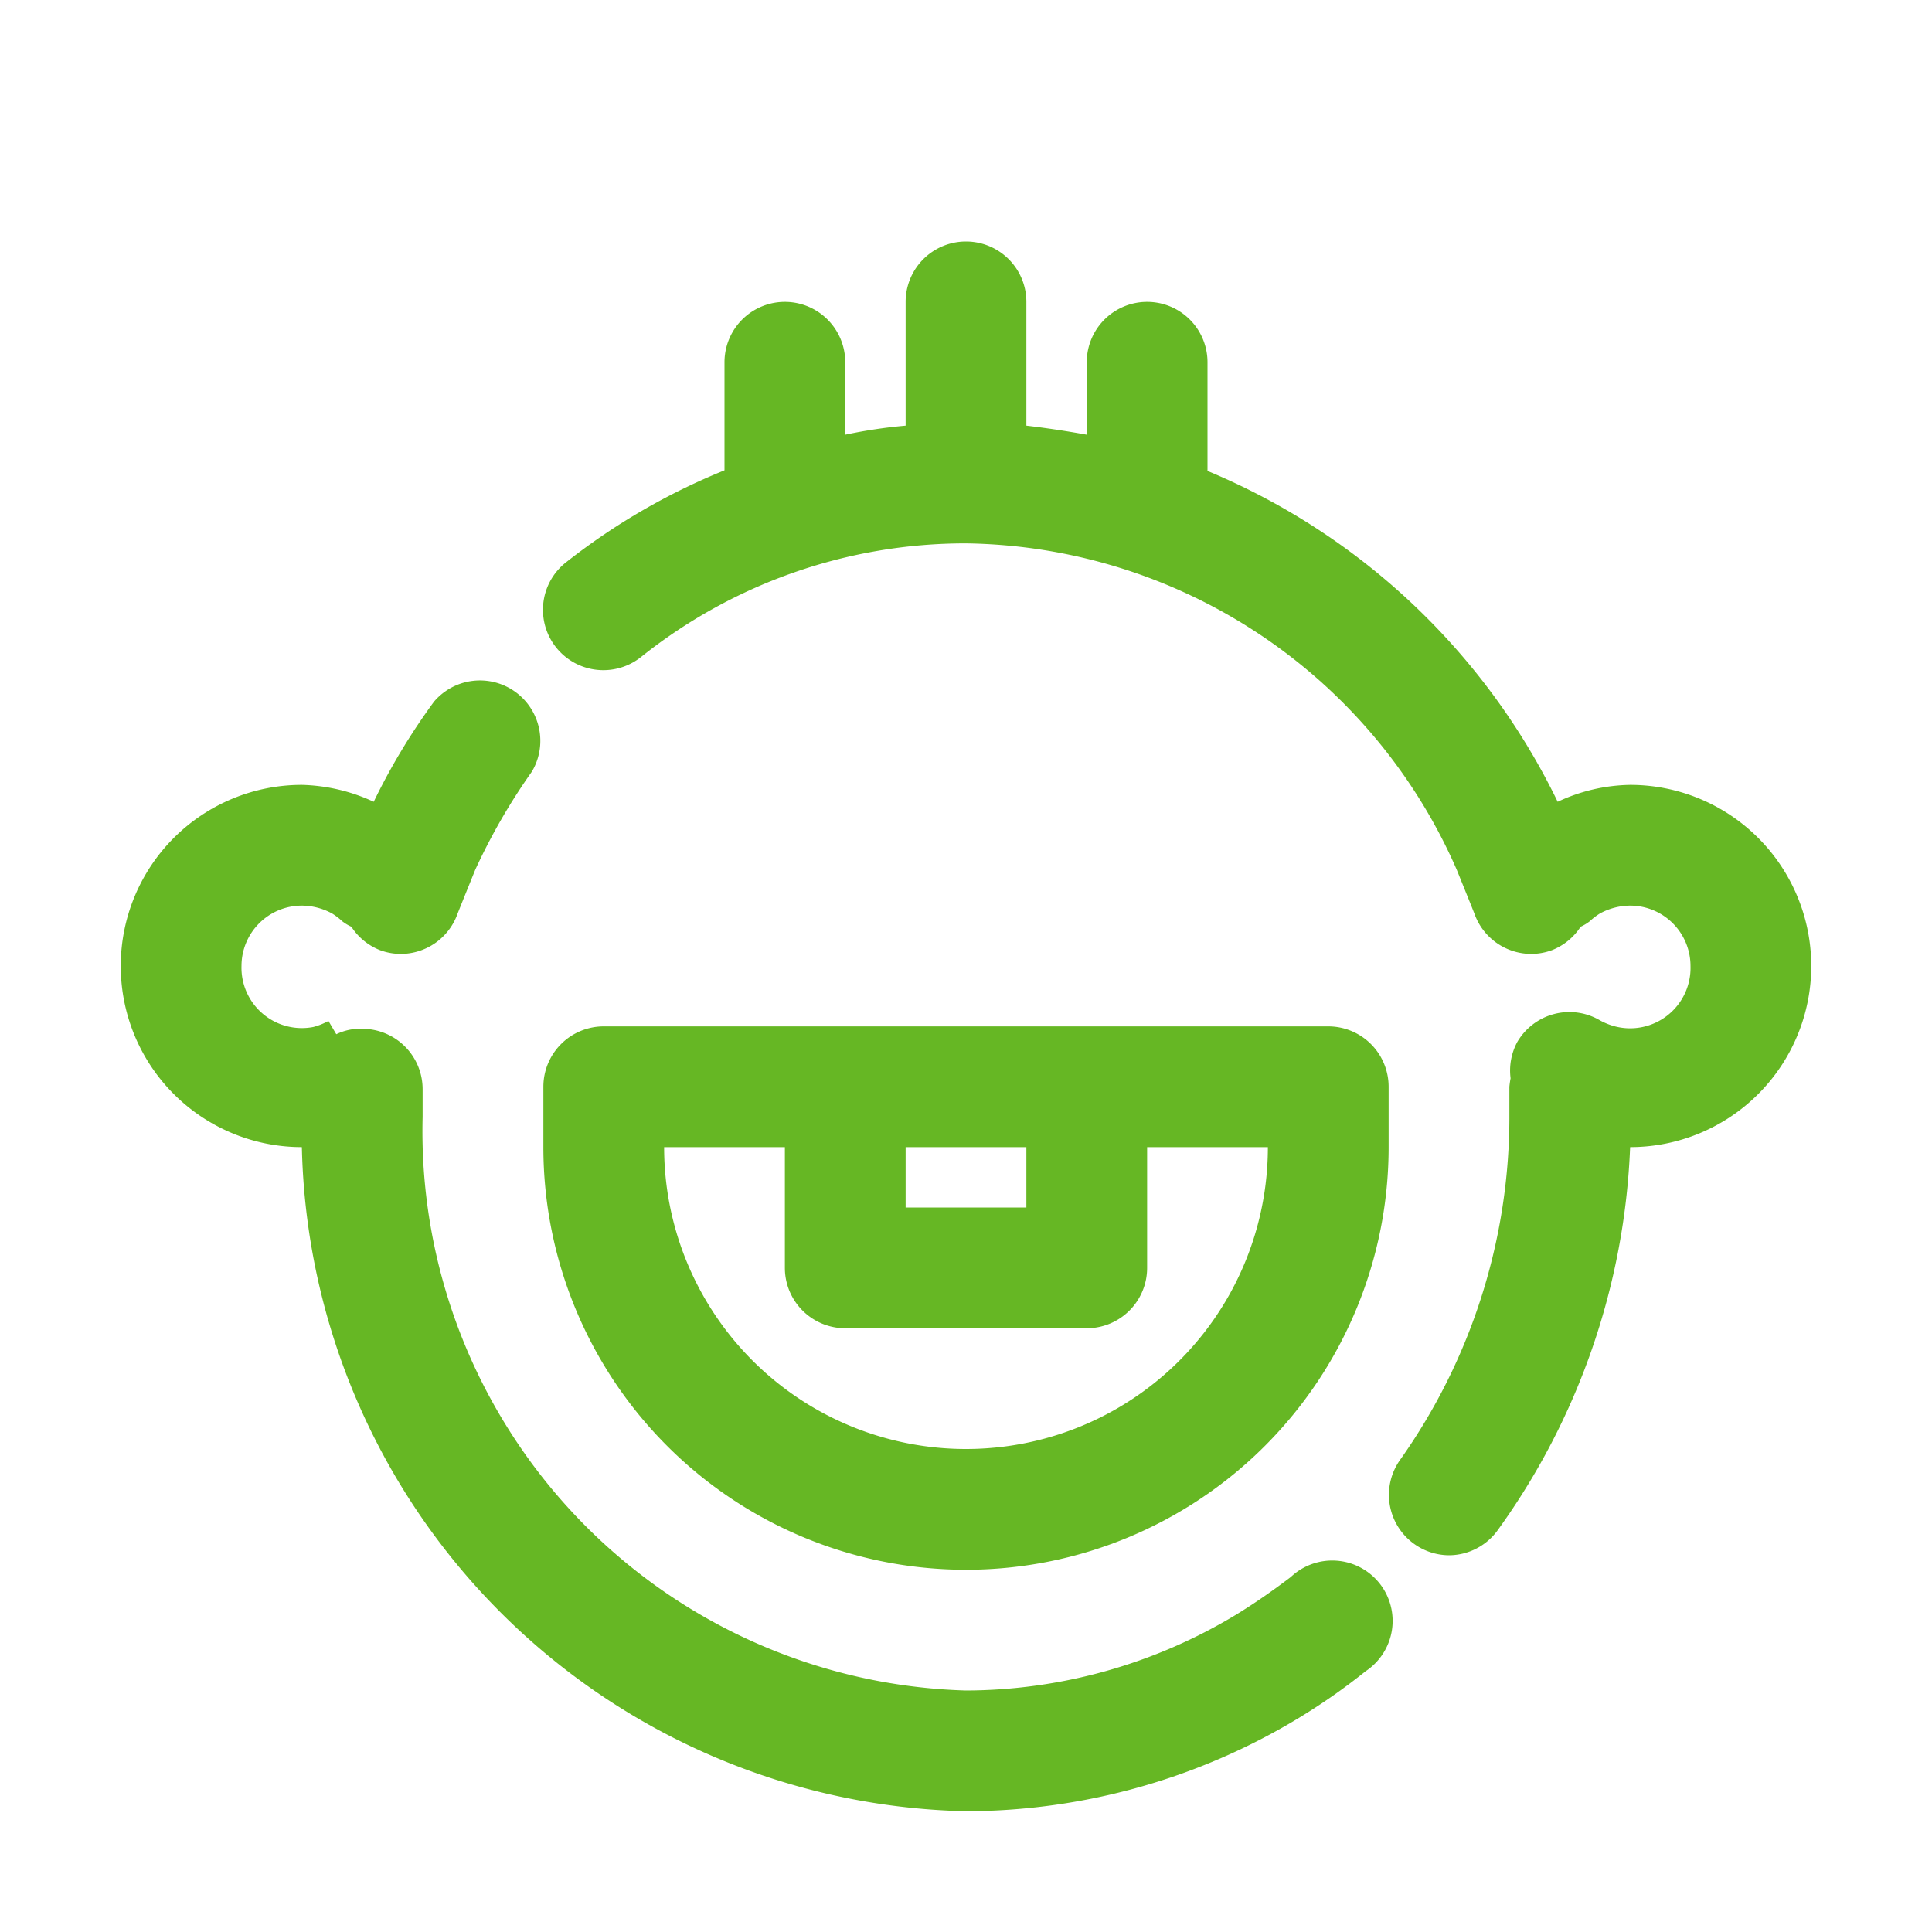
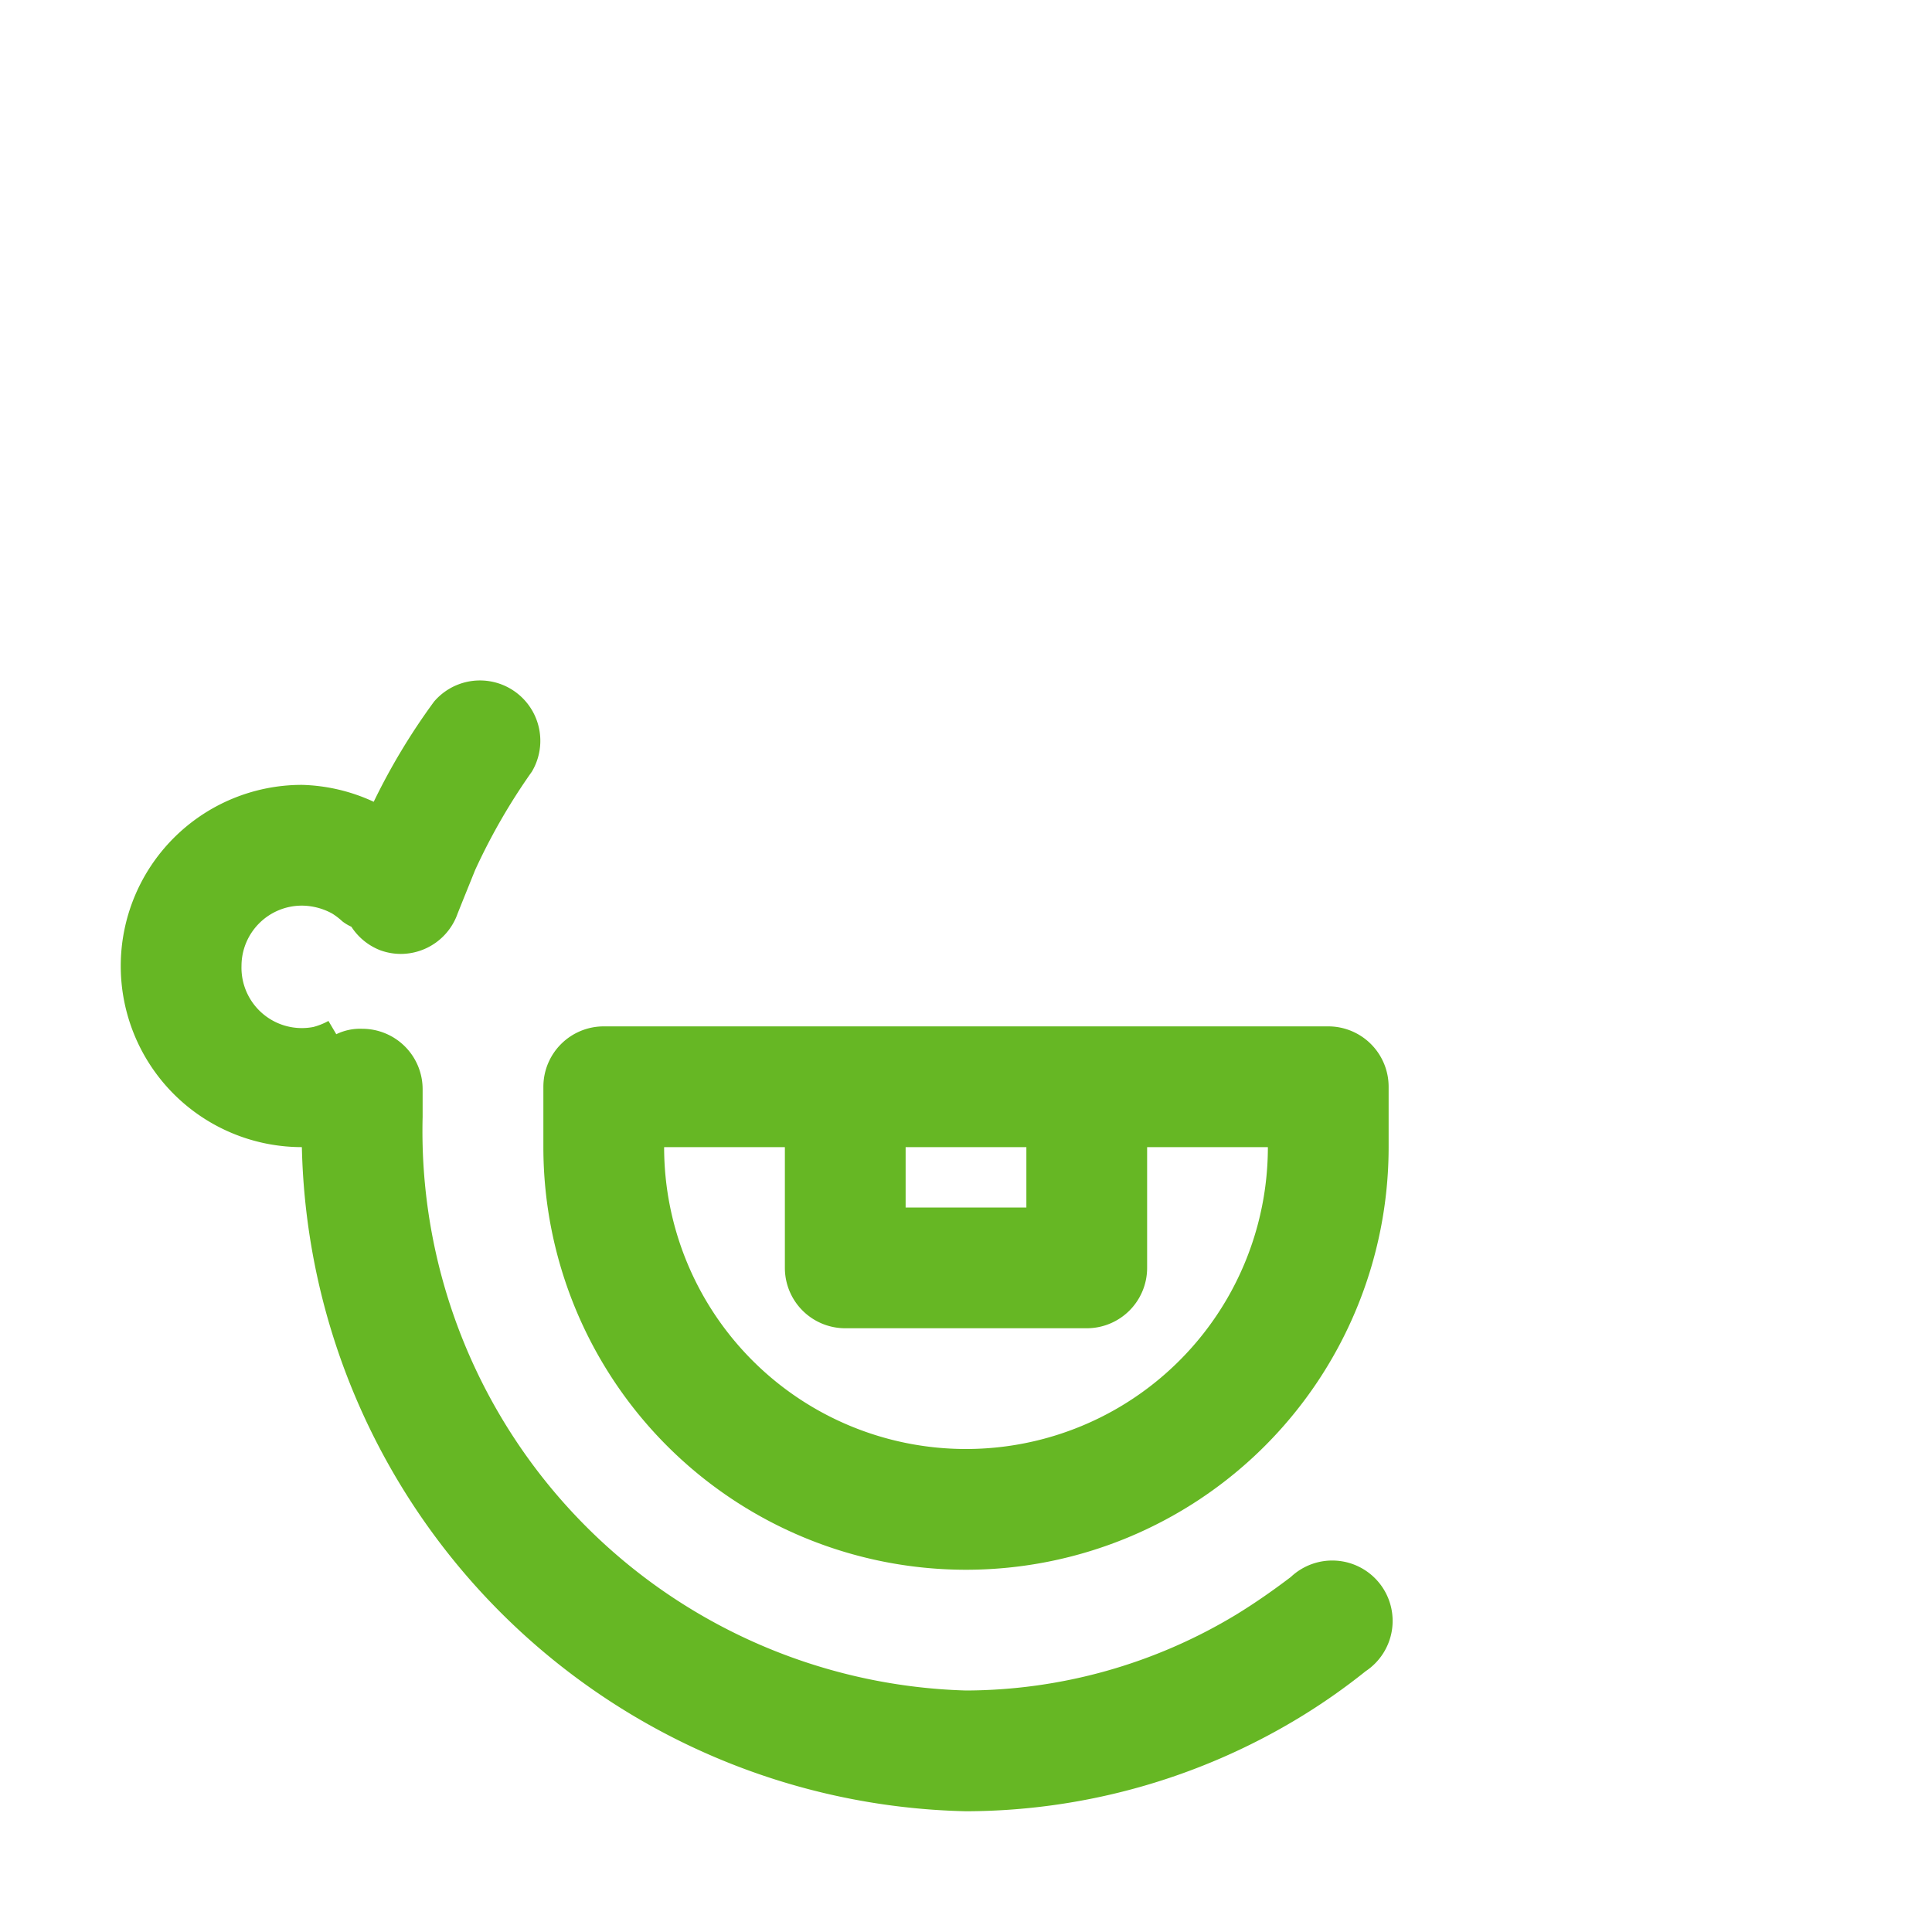
<svg xmlns="http://www.w3.org/2000/svg" viewBox="0 0 32 32">
  <defs>
    <style>.cls-1{fill:#66b724;}</style>
  </defs>
  <g id="baby_teeth" data-name="baby teeth">
    <path class="cls-1" d="M22,17H10a1,1,0,0,0-1,1v1a7,7,0,0,0,14,0V18A1,1,0,0,0,22,17Zm-5,2v1H15V19Zm-1,5a5,5,0,0,1-5-5h2v2a1,1,0,0,0,1,1h4a1,1,0,0,0,1-1V19h2A5,5,0,0,1,16,24Z" />
    <path class="cls-1" d="M21.38,26.12c-.29.22-.59.43-.9.62A8.69,8.69,0,0,1,16,28a9.27,9.27,0,0,1-9-9.5c0-.15,0-.3,0-.46a1,1,0,0,0-1-1,.9.9,0,0,0-.43.09l-.13-.22a1.09,1.09,0,0,1-.25.1A1,1,0,0,1,4,16a1,1,0,0,1,1-1,1.06,1.06,0,0,1,.5.13,1.09,1.09,0,0,1,.17.13.75.75,0,0,0,.15.09,1,1,0,0,0,.48.39,1,1,0,0,0,.34.06,1,1,0,0,0,.94-.67l.08-.2.21-.52a10.14,10.14,0,0,1,.94-1.63,1,1,0,0,0-1.62-1.16,10.64,10.64,0,0,0-1,1.66A3,3,0,0,0,5,13a3,3,0,0,0,0,6H5A11.25,11.25,0,0,0,16,30a10.68,10.68,0,0,0,5.52-1.55,10.34,10.34,0,0,0,1.1-.77,1,1,0,1,0-1.24-1.56Z" />
-     <path class="cls-1" d="M27,13a2.93,2.93,0,0,0-1.2.28A11.25,11.25,0,0,0,20,7.8V6a1,1,0,0,0-2,0V7.2c-.33-.06-.66-.11-1-.15V5a1,1,0,0,0-2,0V7.05a8.31,8.31,0,0,0-1,.15V6a1,1,0,0,0-2,0V7.79A10.78,10.78,0,0,0,9.38,9.31,1,1,0,0,0,10,11.1a1,1,0,0,0,.62-.22A8.61,8.61,0,0,1,16,9a9,9,0,0,1,8.13,5.41l.21.52.08.2a1,1,0,0,0,.94.67,1,1,0,0,0,.34-.06,1,1,0,0,0,.48-.39.75.75,0,0,0,.15-.09,1.09,1.09,0,0,1,.17-.13A1.06,1.06,0,0,1,27,15a1,1,0,0,1,1,1,1,1,0,0,1-1.25,1,1.09,1.09,0,0,1-.25-.1,1,1,0,0,0-1.37.36,1,1,0,0,0-.11.6A1.52,1.52,0,0,0,25,18c0,.16,0,.31,0,.46a9.82,9.82,0,0,1-1.81,5.72,1,1,0,0,0,.23,1.39,1,1,0,0,0,.58.19,1,1,0,0,0,.81-.42A11.62,11.62,0,0,0,27,19h0a3,3,0,0,0,0-6Z" />
  </g>
</svg>